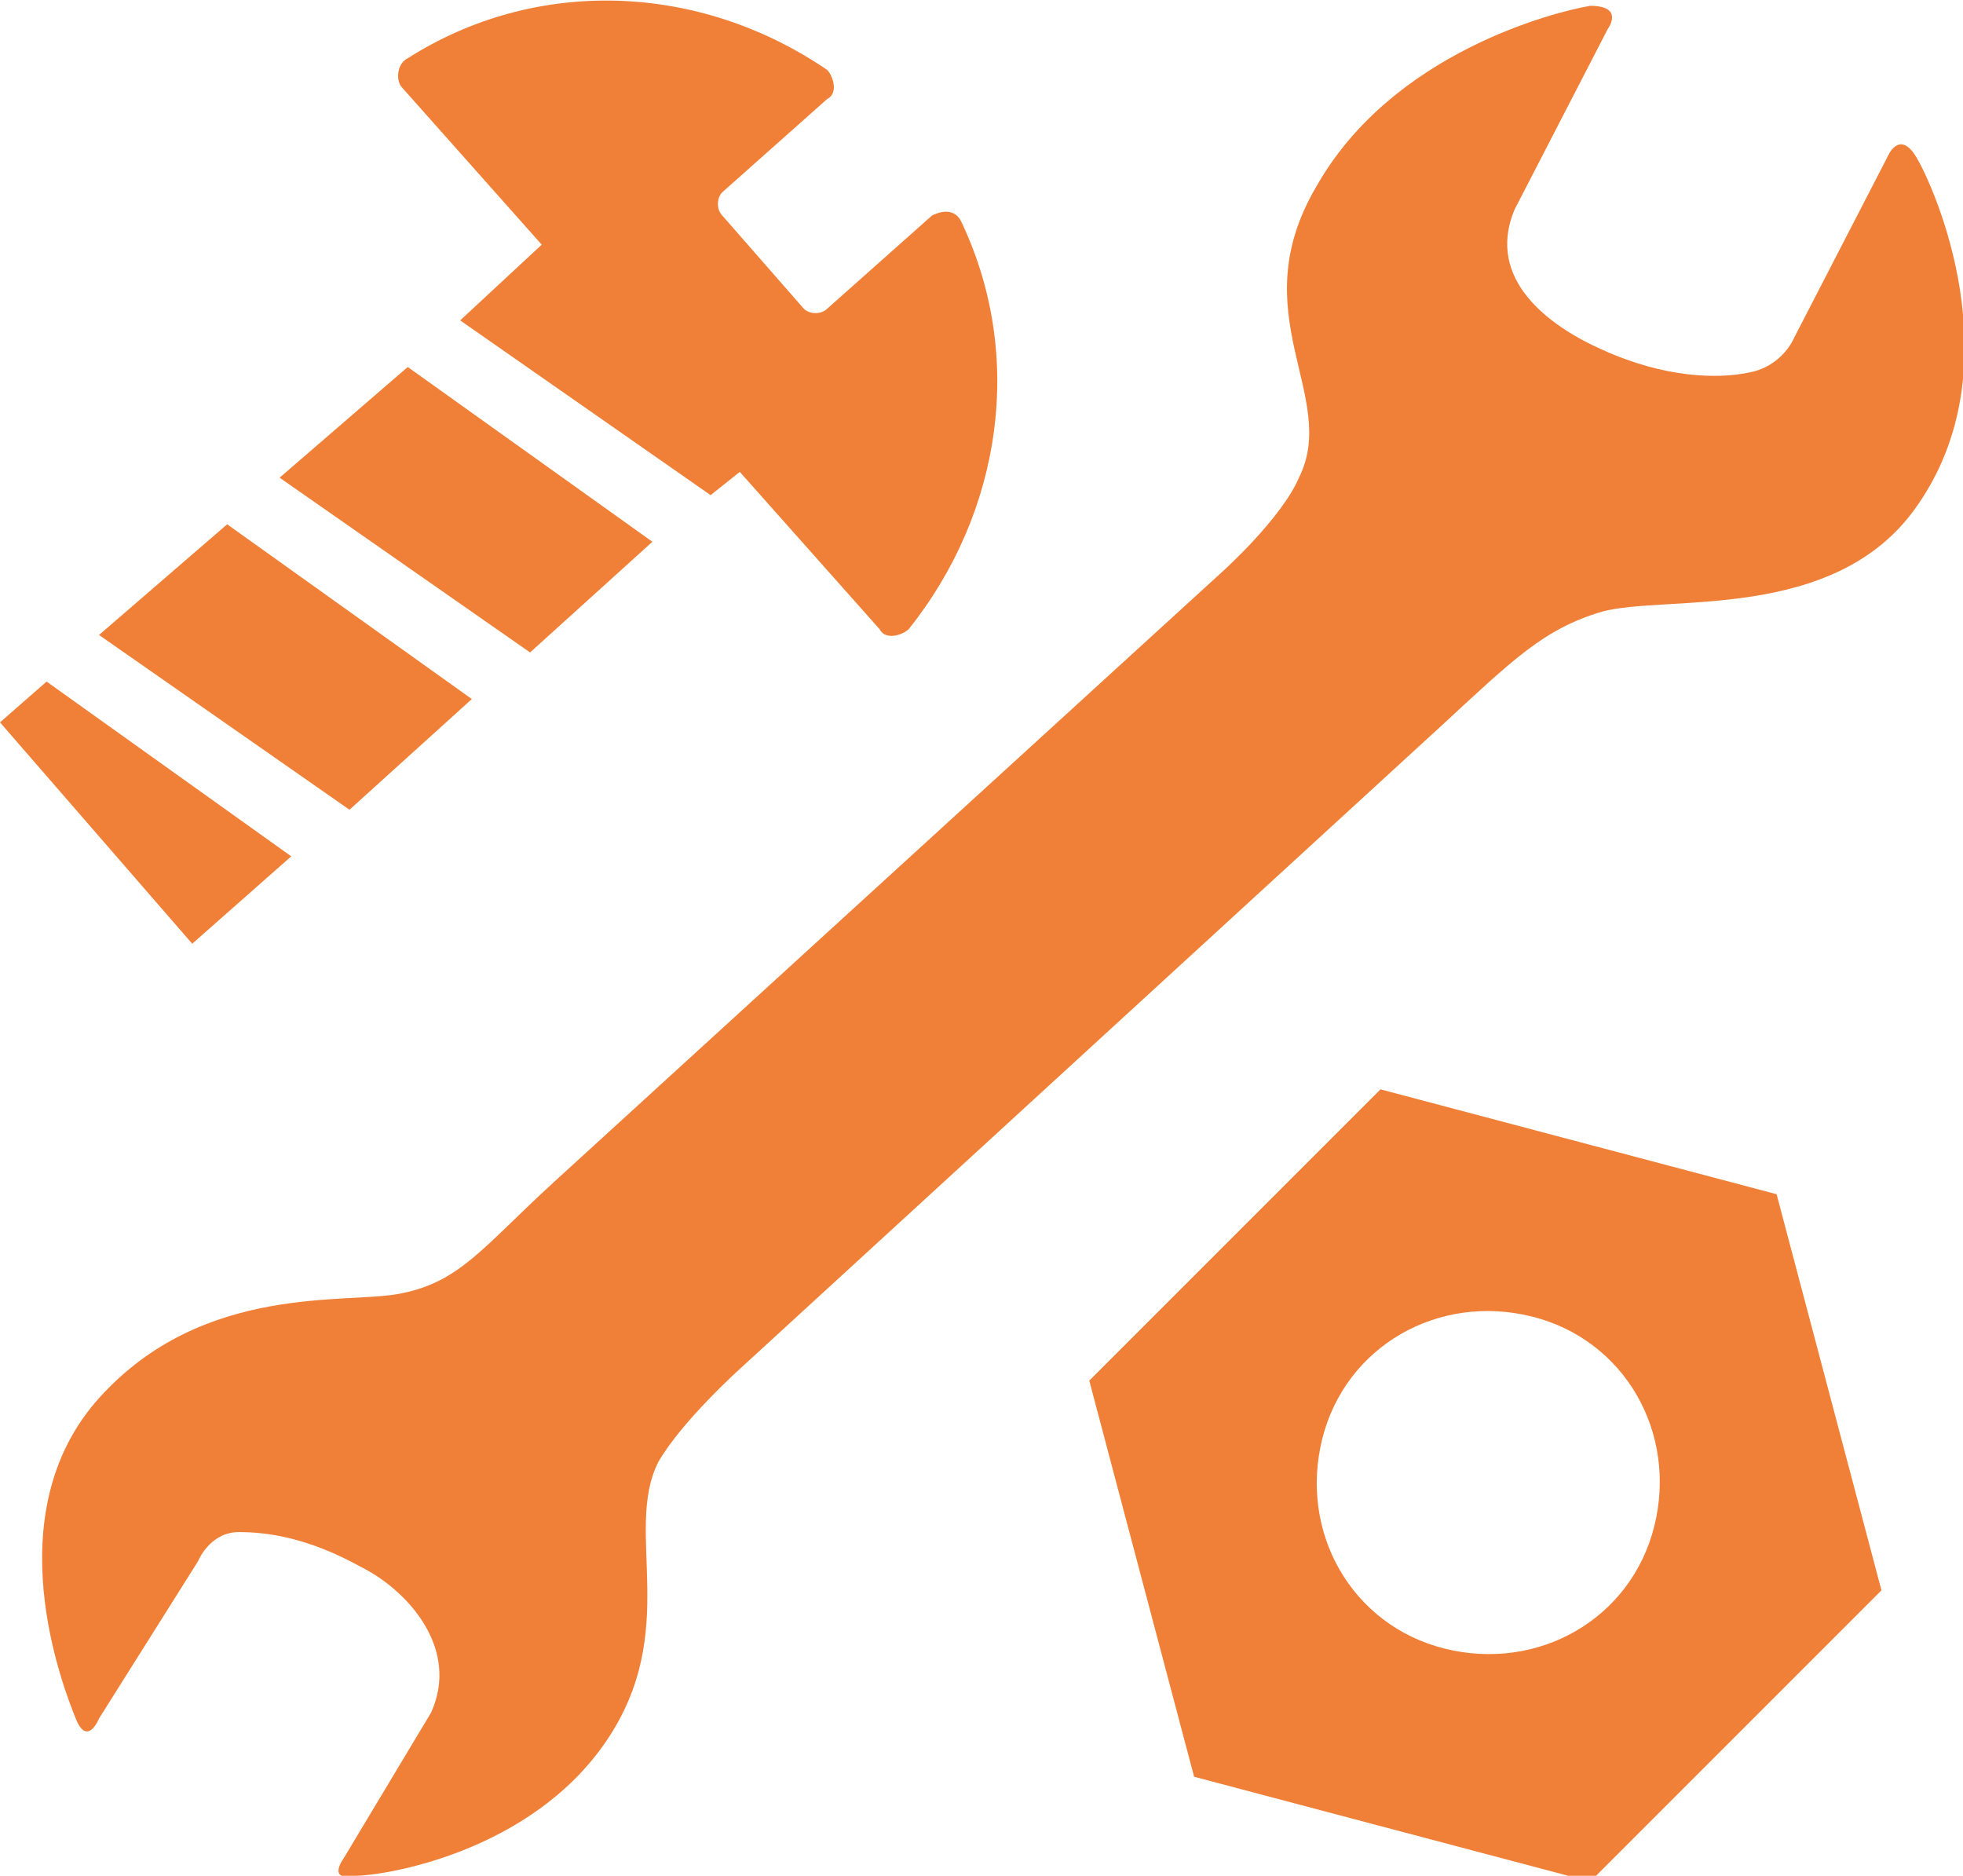
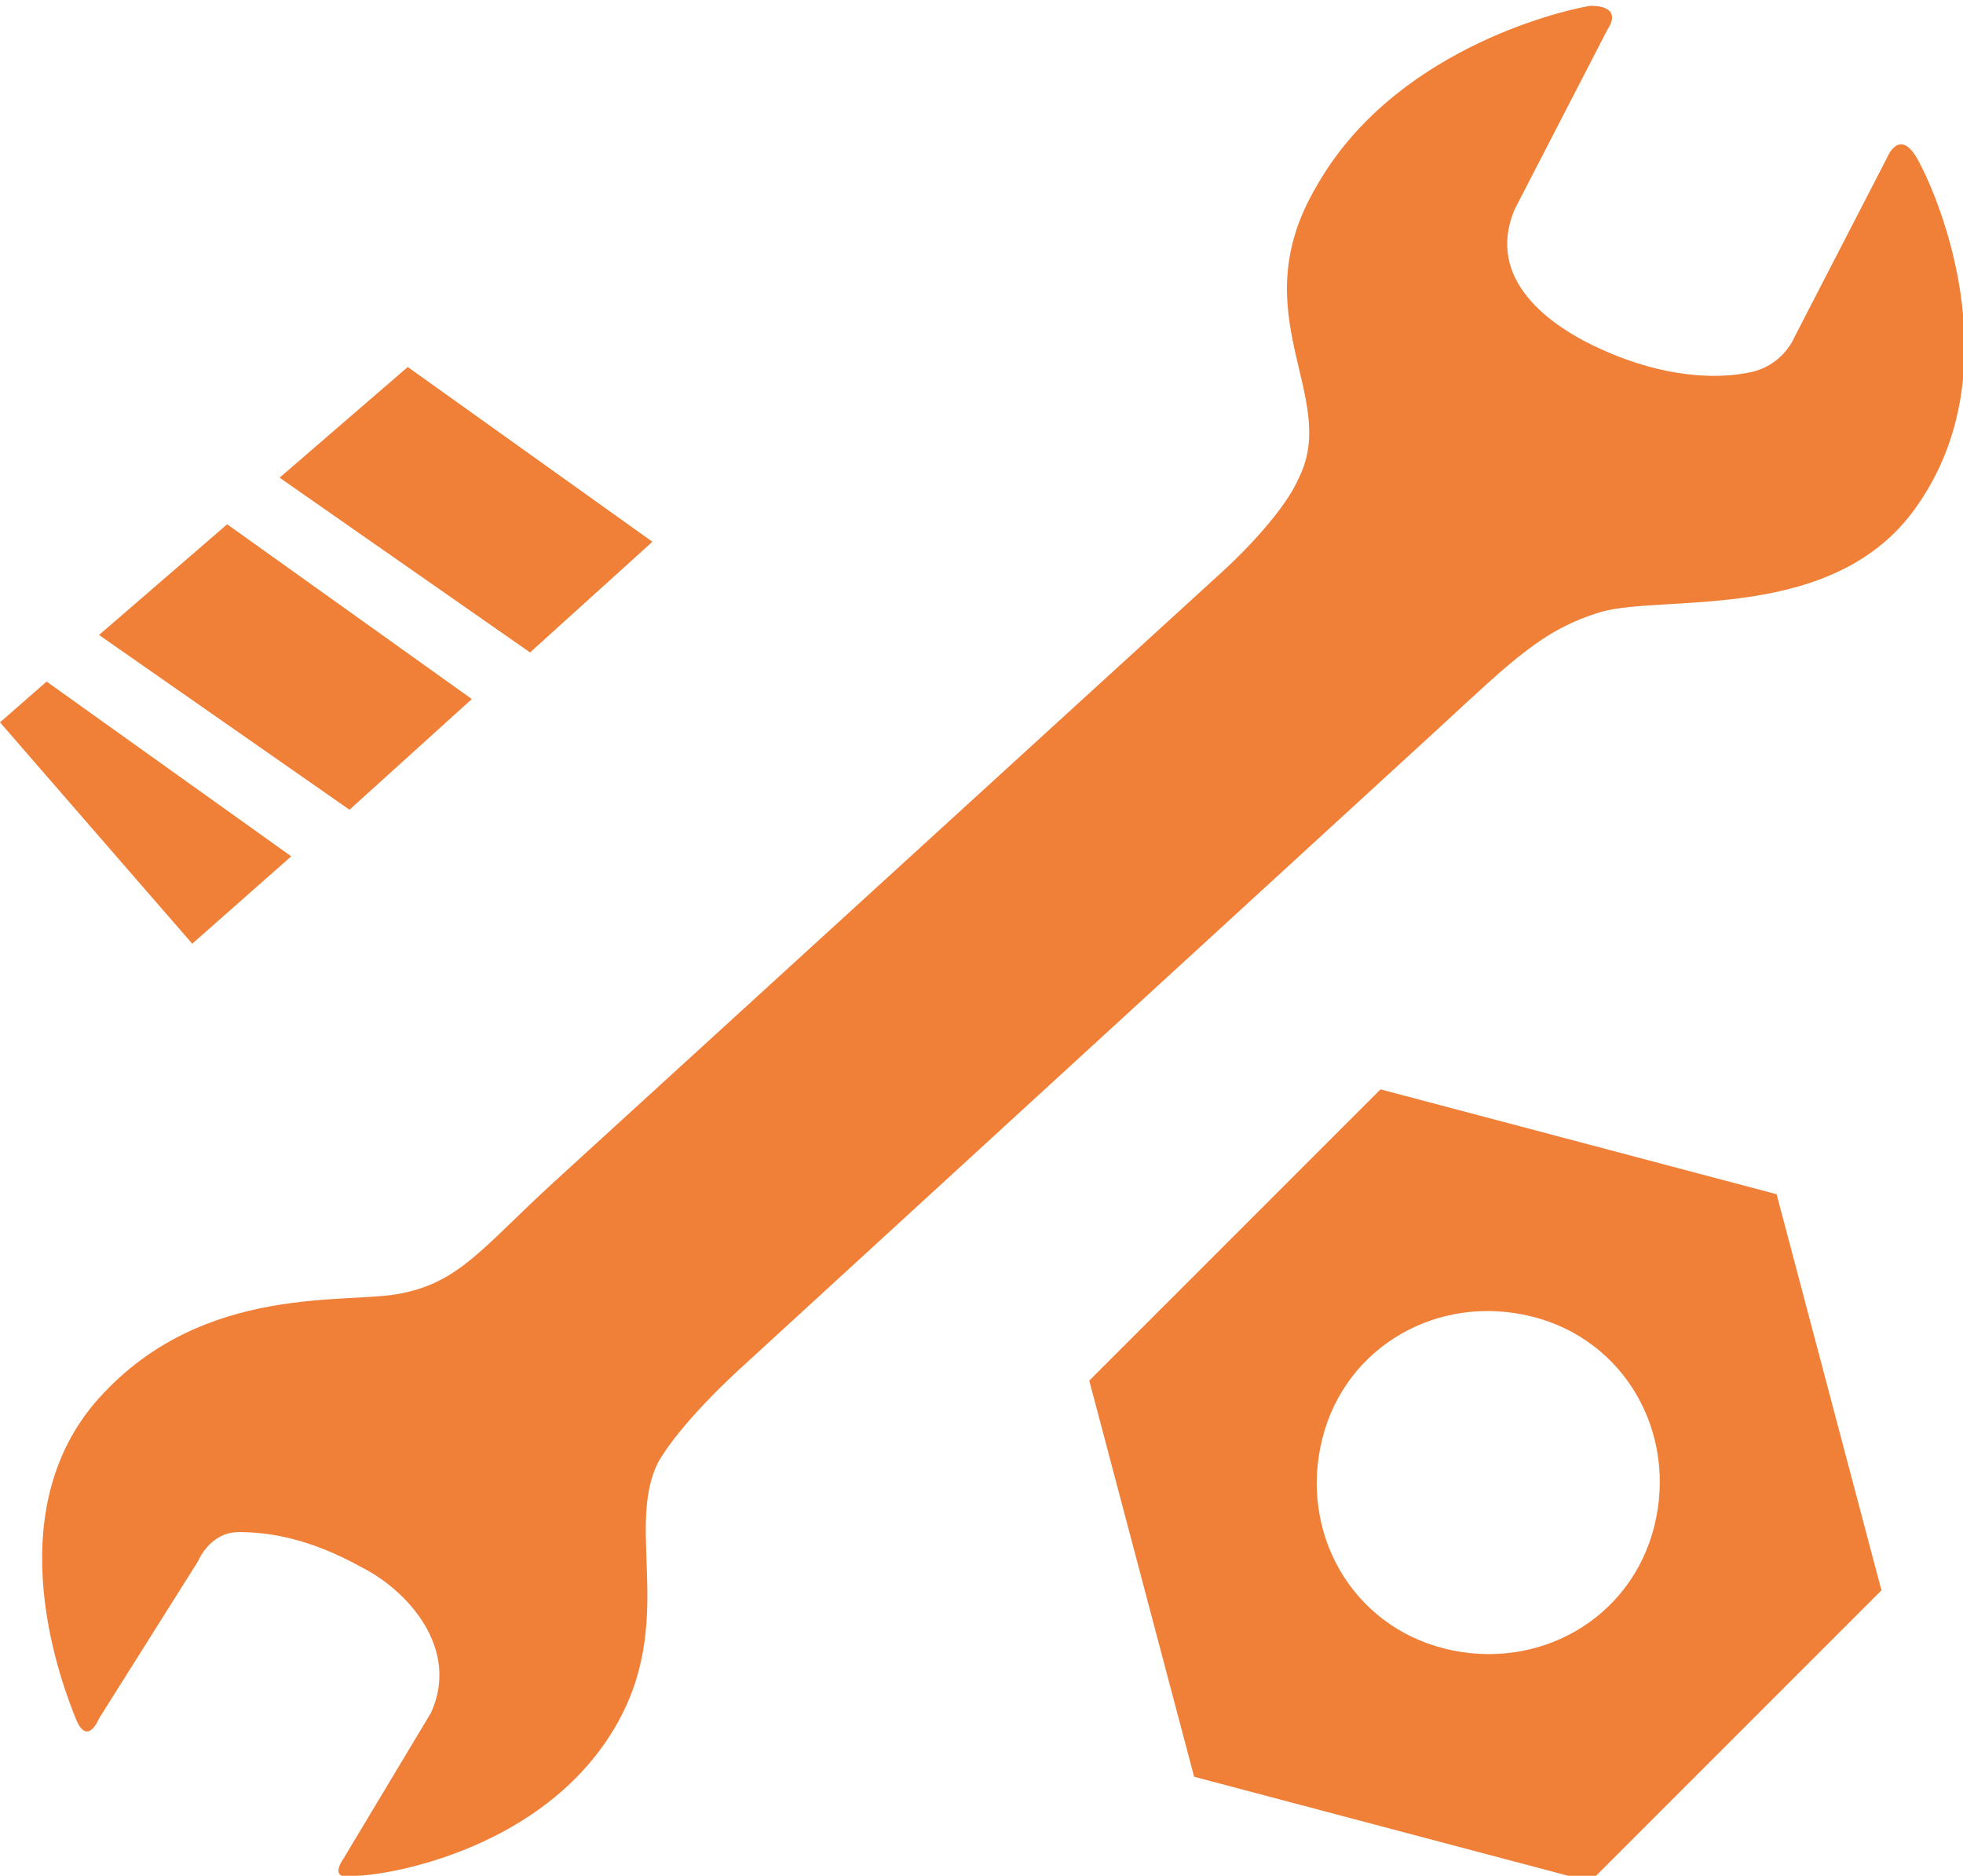
<svg xmlns="http://www.w3.org/2000/svg" version="1.1" id="レイヤー_1" x="0px" y="0px" viewBox="0 0 33.7 32.2" style="enable-background:new 0 0 33.7 32.2;" xml:space="preserve">
  <style type="text/css">
	.st0{fill:#F07F37;}
</style>
-   <path class="st0" d="M16.5,3.8c-0.1-0.2-0.3-0.2-0.5-0.1l-1.8,1.6c-0.1,0.1-0.3,0.1-0.4,0l-1.4-1.6c-0.1-0.1-0.1-0.3,0-0.4l1.8-1.6  c0.2-0.1,0.1-0.4,0-0.5C12-0.3,9.2-0.4,7,1C6.8,1.1,6.8,1.4,6.9,1.5l2.4,2.7L7.9,5.5l4.3,3l0.5-0.4l2.4,2.7c0.1,0.2,0.4,0.1,0.5,0  C17.2,8.8,17.6,6.1,16.5,3.8" />
  <polygon class="st0" points="1.7,10.9 6,13.9 8.1,12 3.9,9 " />
  <polygon class="st0" points="0,12.4 3.3,16.2 5,14.7 0.8,11.7 " />
  <polygon class="st0" points="4.8,8.2 9.1,11.2 11.2,9.3 7,6.3 " />
  <path class="st0" d="M28.4,26.2c-0.4,1.6-2,2.5-3.6,2.1c-1.6-0.4-2.5-2-2.1-3.6c0.4-1.6,2-2.5,3.6-2.1C27.9,23,28.8,24.6,28.4,26.2   M30.5,20.5l-6.8-1.8l-5,5l1.8,6.8l6.8,1.8l5-5L30.5,20.5z" />
  <path class="st0" d="M12.7,23.5l12-11c1.3-1.2,1.8-1.7,2.8-2c1.1-0.3,4,0.2,5.4-1.8c1.7-2.4,0.3-5.5,0-6c-0.3-0.5-0.5,0-0.5,0  l-1.6,3.1c0,0-0.2,0.5-0.8,0.6c-0.5,0.1-1.4,0.1-2.5-0.4c-0.9-0.4-2-1.2-1.5-2.4l1.6-3.1c0,0,0.3-0.4-0.3-0.4  c-0.6,0.1-3.4,0.8-4.7,3.1c-1.3,2.2,0.4,3.6-0.3,5c-0.3,0.7-1.3,1.6-1.3,1.6L9.5,20.3c-1.2,1.1-1.6,1.7-2.6,1.9  C6,22.4,3.5,22,1.7,24c-1.8,2-0.6,5-0.4,5.5c0.2,0.5,0.4,0,0.4,0l1.7-2.7c0,0,0.2-0.5,0.7-0.5c0.5,0,1.2,0.1,2.1,0.6  c0.8,0.4,1.7,1.4,1.2,2.5l-1.5,2.5c0,0-0.3,0.4,0.2,0.3c0.5,0,3-0.4,4.3-2.3c1.3-1.9,0.3-3.6,0.9-4.8C11.7,24.4,12.7,23.5,12.7,23.5  " />
</svg>